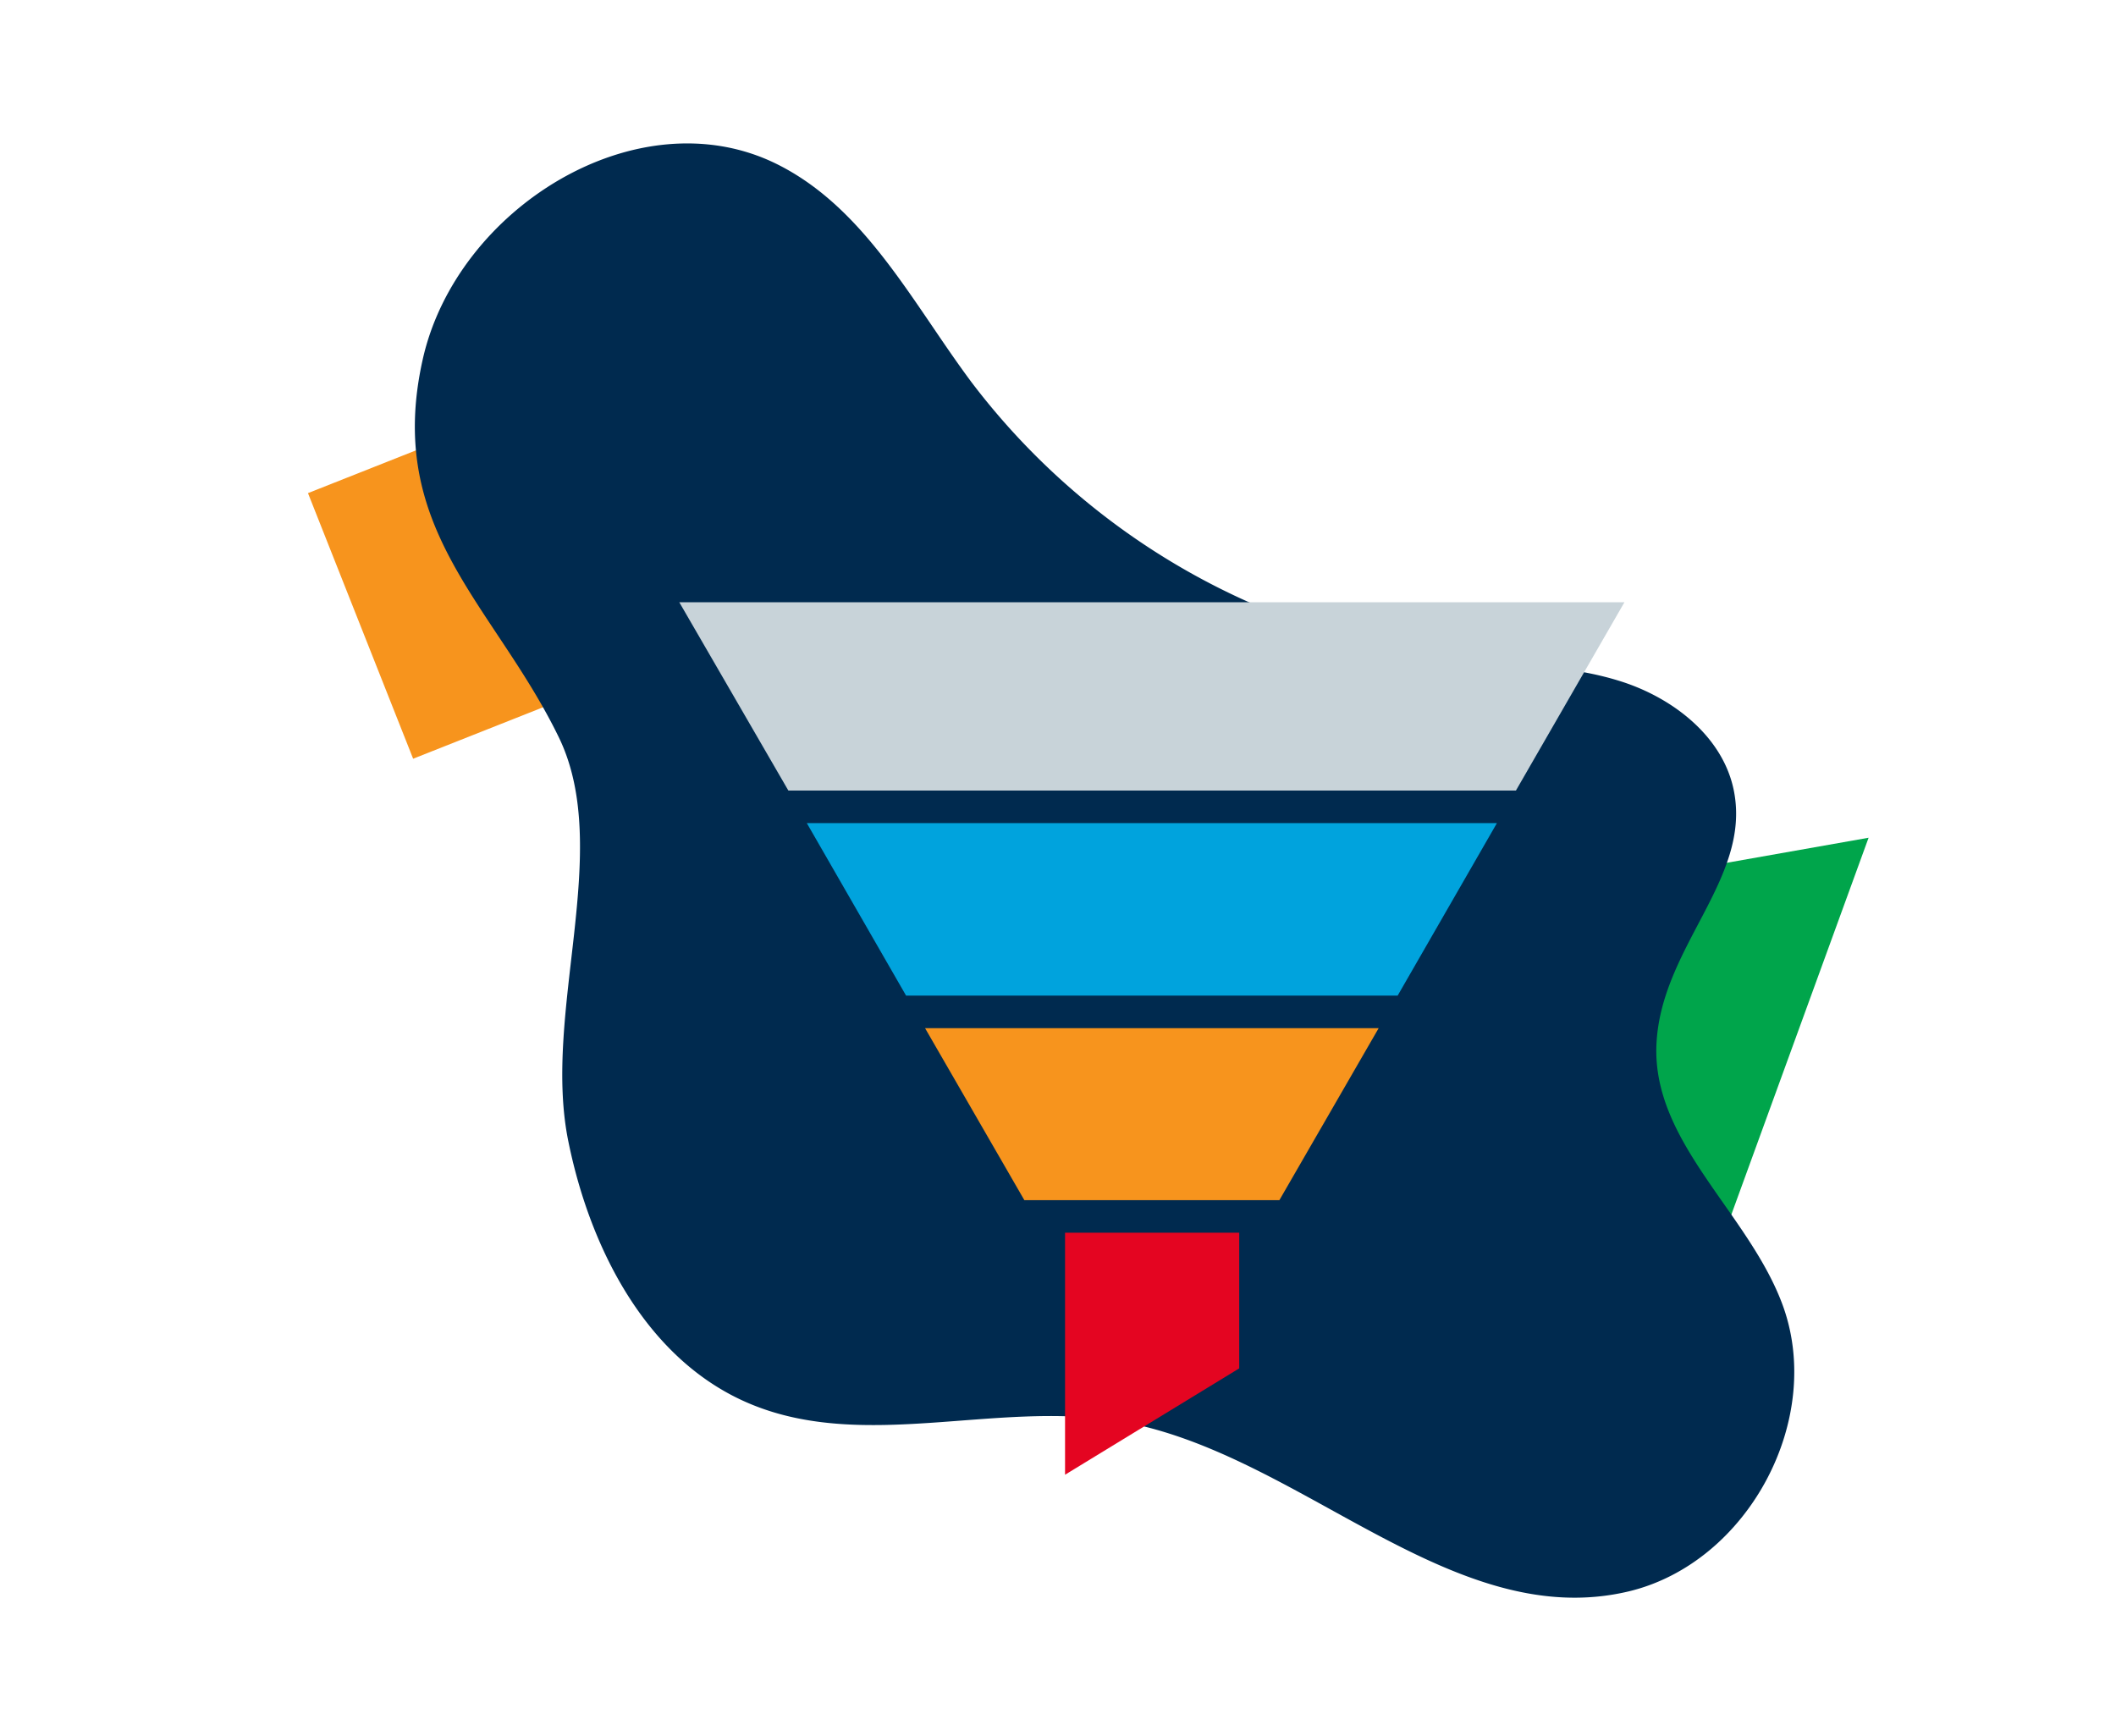
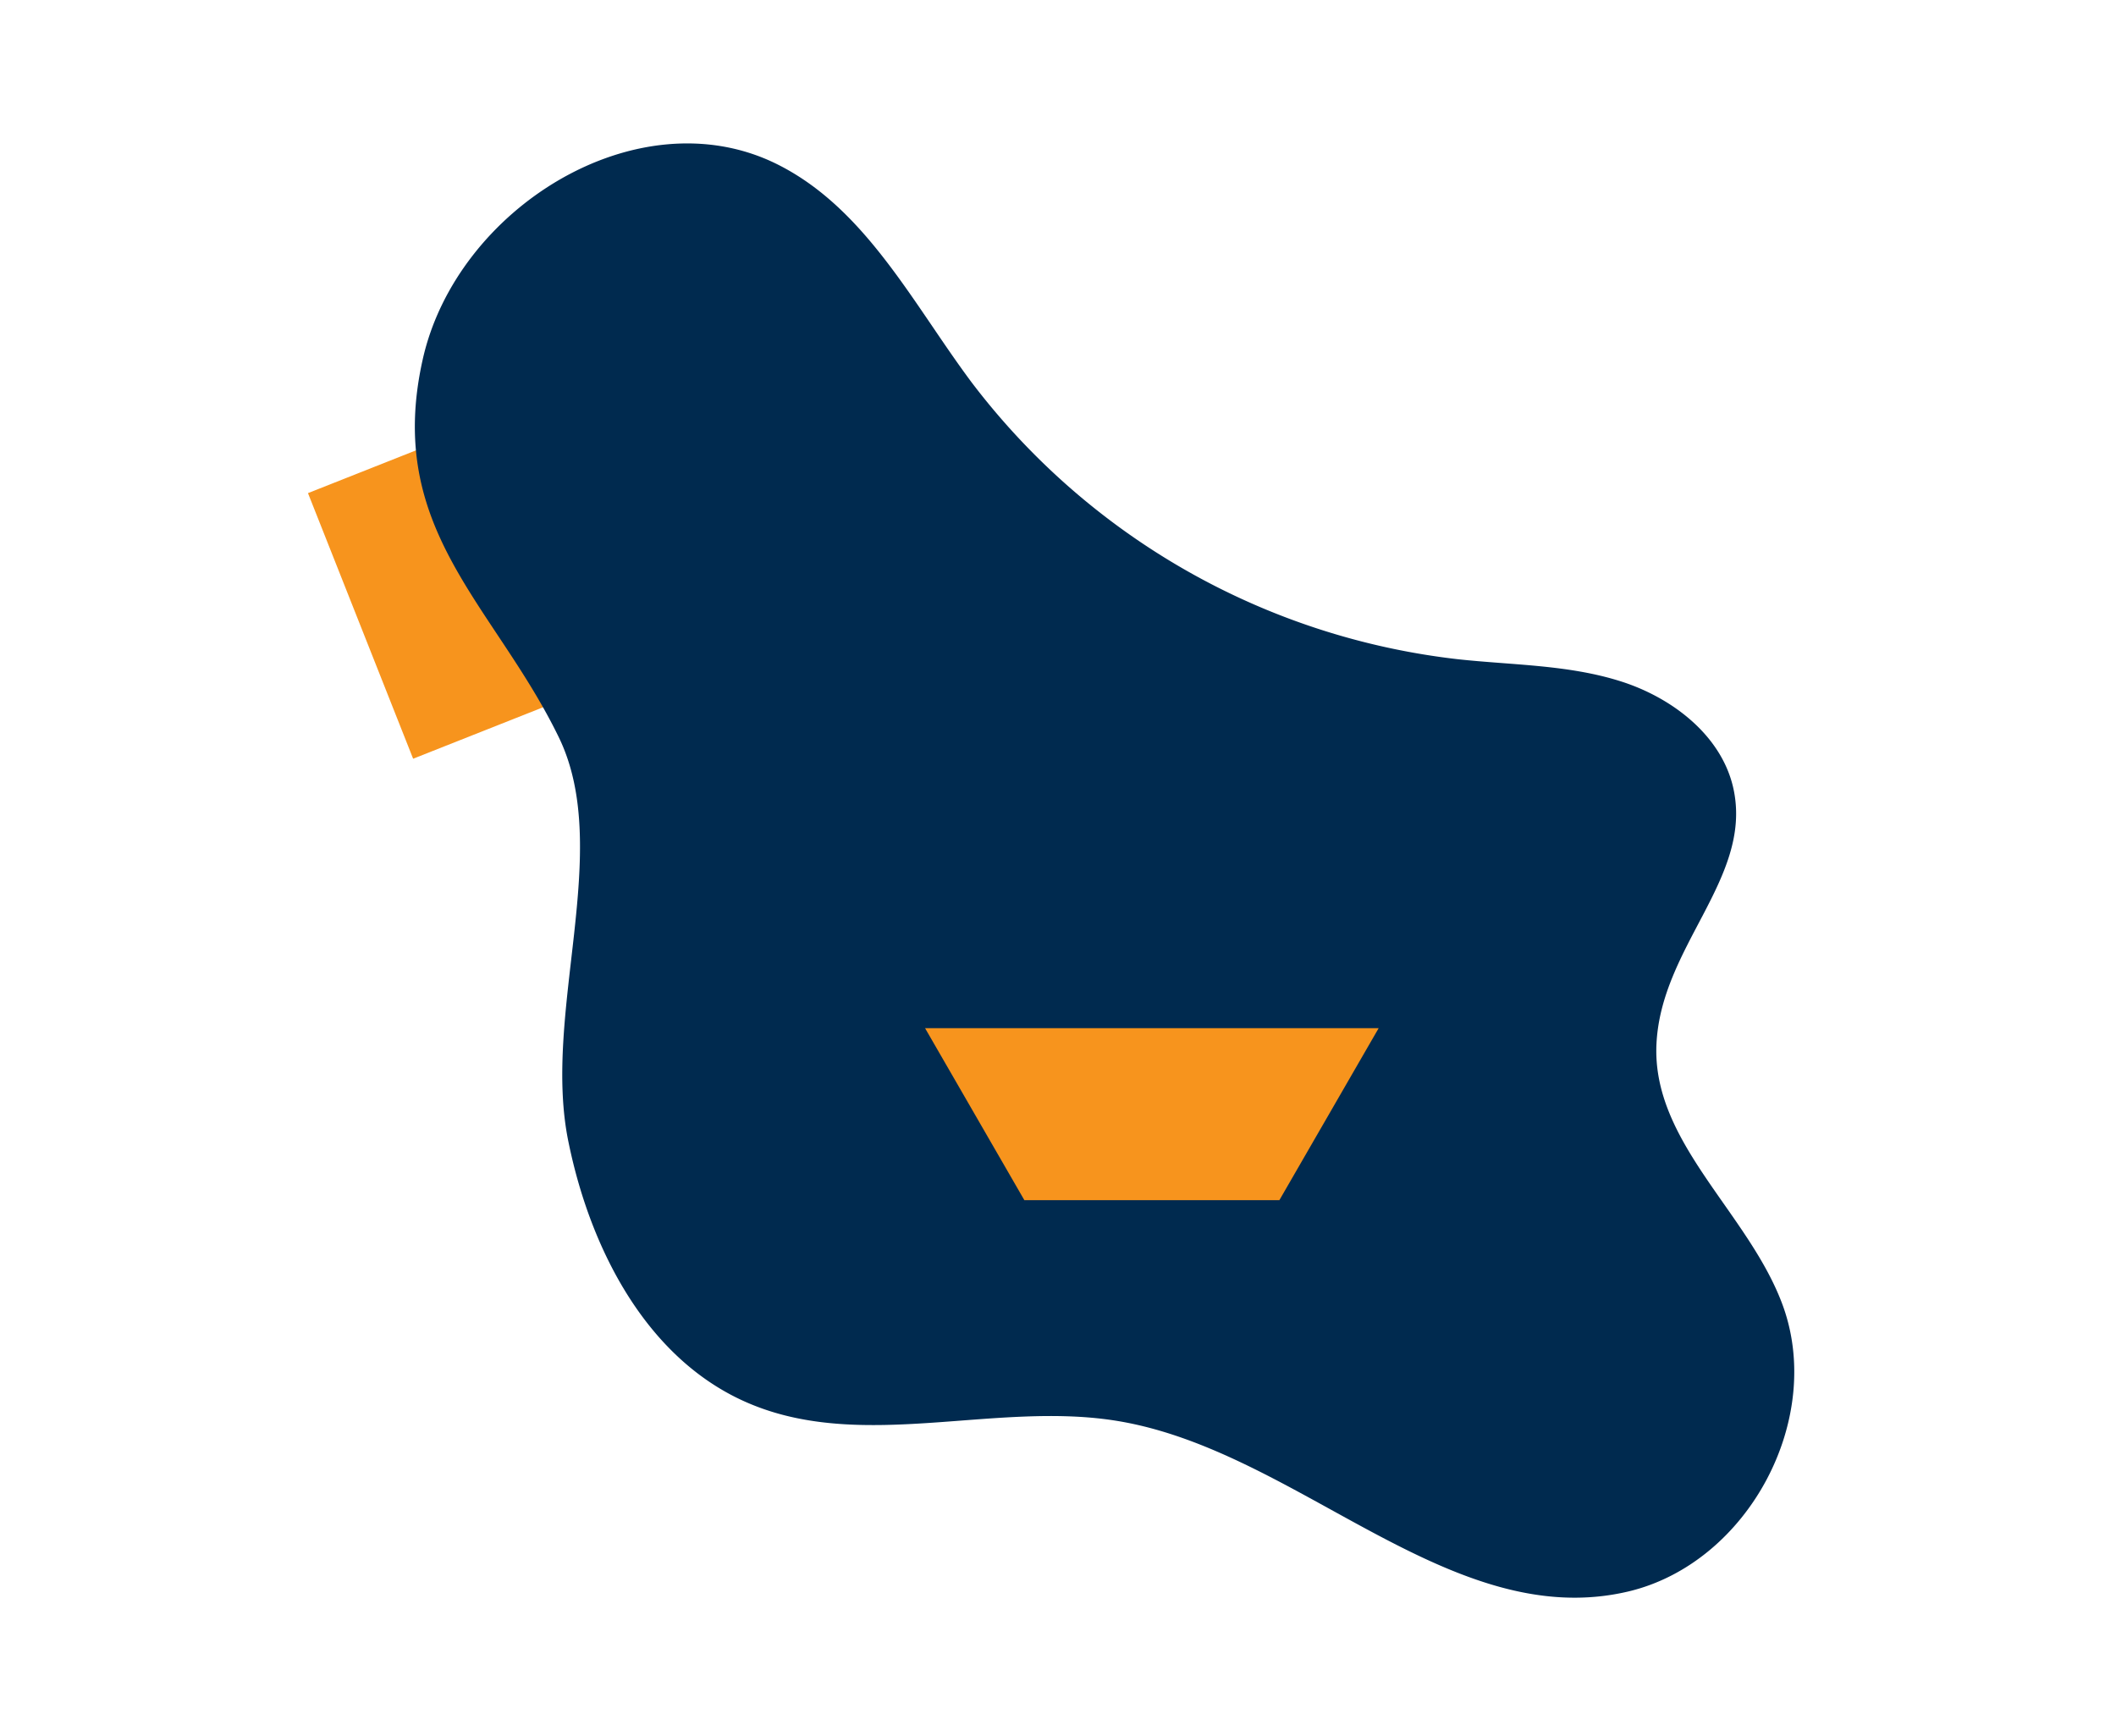
<svg xmlns="http://www.w3.org/2000/svg" viewBox="0 -10 390 320">
  <defs>
    <style>.cls-1{fill:#f7941d}</style>
    <filter id="shadow-background" x="-20%" y="-20%" width="300%" height="300%">
      <feOffset result="offOut" in="SourceAlpha" dx="10" dy="15" />
      <feColorMatrix result="matrixOut" in="offOut" values="0 0 0 0 0 0 0 0 0 0 0 0 0 0 0 0 0 0 0.4 0" />
      <feGaussianBlur result="blurOut" in="matrixOut" stdDeviation="15" />
      <feBlend in="SourceGraphic" in2="blurOut" />
    </filter>
    <filter id="shadow-rectagle" x="-60%" y="-40%" width="300%" height="300%">
      <feOffset result="offOut" in="SourceAlpha" dx="5" dy="10" />
      <feColorMatrix result="matrixOut" in="offOut" values="0 0 0 0 0 0 0 0 0 0 0 0 0 0 0 0 0 0 0.4 0" />
      <feGaussianBlur result="blurOut" in="matrixOut" stdDeviation="16" />
      <feBlend in="SourceGraphic" in2="blurOut" />
    </filter>
    <filter id="shadow-triangle" y="-40%" width="400%" height="400%">
      <feOffset result="offOut" in="SourceAlpha" dx="5" dy="20" />
      <feColorMatrix result="matrixOut" in="offOut" values="0 0 0 0 0 0 0 0 0 0 0 0 0 0 0 0 0 0 0.4 0" />
      <feGaussianBlur result="blurOut" in="matrixOut" stdDeviation="15" />
      <feBlend in="SourceGraphic" in2="blurOut" />
    </filter>
    <filter id="shadow-funnel" x="0" y="-40%" width="200%" height="200%">
      <feOffset result="offOut" in="SourceAlpha" dx="10" dy="10" />
      <feColorMatrix result="matrixOut" in="offOut" values="0 0 0 0 0 0 0 0 0 0 0 0 0 0 0 0 0 0 0.3 0" />
      <feGaussianBlur result="blurOut" in="matrixOut" stdDeviation="10" />
      <feBlend in="SourceGraphic" in2="blurOut" />
    </filter>
  </defs>
  <path filter="url(#shadow-rectagle)" class="cls-1" transform="rotate(-21.6 82.582 88.283)" d="M56.3 61.9h52.6v52.65H56.3z" />
-   <path filter="url(#shadow-triangle)" fill="#00a54b" d="M339.4 124.4L251.1 140l57.6 68.7 30.7-84.3z" />
  <path filter="url(#shadow-background)" d="M318.4 215.1c-6.4-16.8-23.9-29.7-23.1-47.6s17.4-30.4 14.3-46.6c-1.9-10-11.1-17.2-20.8-20.3s-20-3-30.1-4.1a131.2 131.2 0 0 1-89.6-51c-10.9-14.6-19.6-32.2-36-40.3-25.6-12.6-59 8.2-65.2 36.1-7 31.3 13.2 45.1 25.1 69.6 10.1 20.8-3.2 50.9 1.8 74.7 4.1 20 14.7 40.4 33.6 48.2 21 8.7 45.2-.6 67.6 3.1 33.3 5.5 61.4 39.2 94.2 31.4 22.1-5.3 36.3-32 28.2-53.2z" fill="#002a4f" />
  <g id="funnel" filter="url(#shadow-funnel)">
-     <path fill="#e40521" d="M218.4 232.2l-32.1 19.6v-44.6h32.1v25z" />
    <path class="cls-1" d="M178.8 201.2h47l18.3-31.7h-83.6l18.3 31.7z" />
-     <path fill="#00a3dd" d="M157 163.5h90.6l18.3-31.8H138.7l18.3 31.8z" />
-     <path fill="#c8d3d9" d="M202.3 91h-87.1l20.1 34.7h134.1l20-34.7h-87.1z" />
  </g>
</svg>